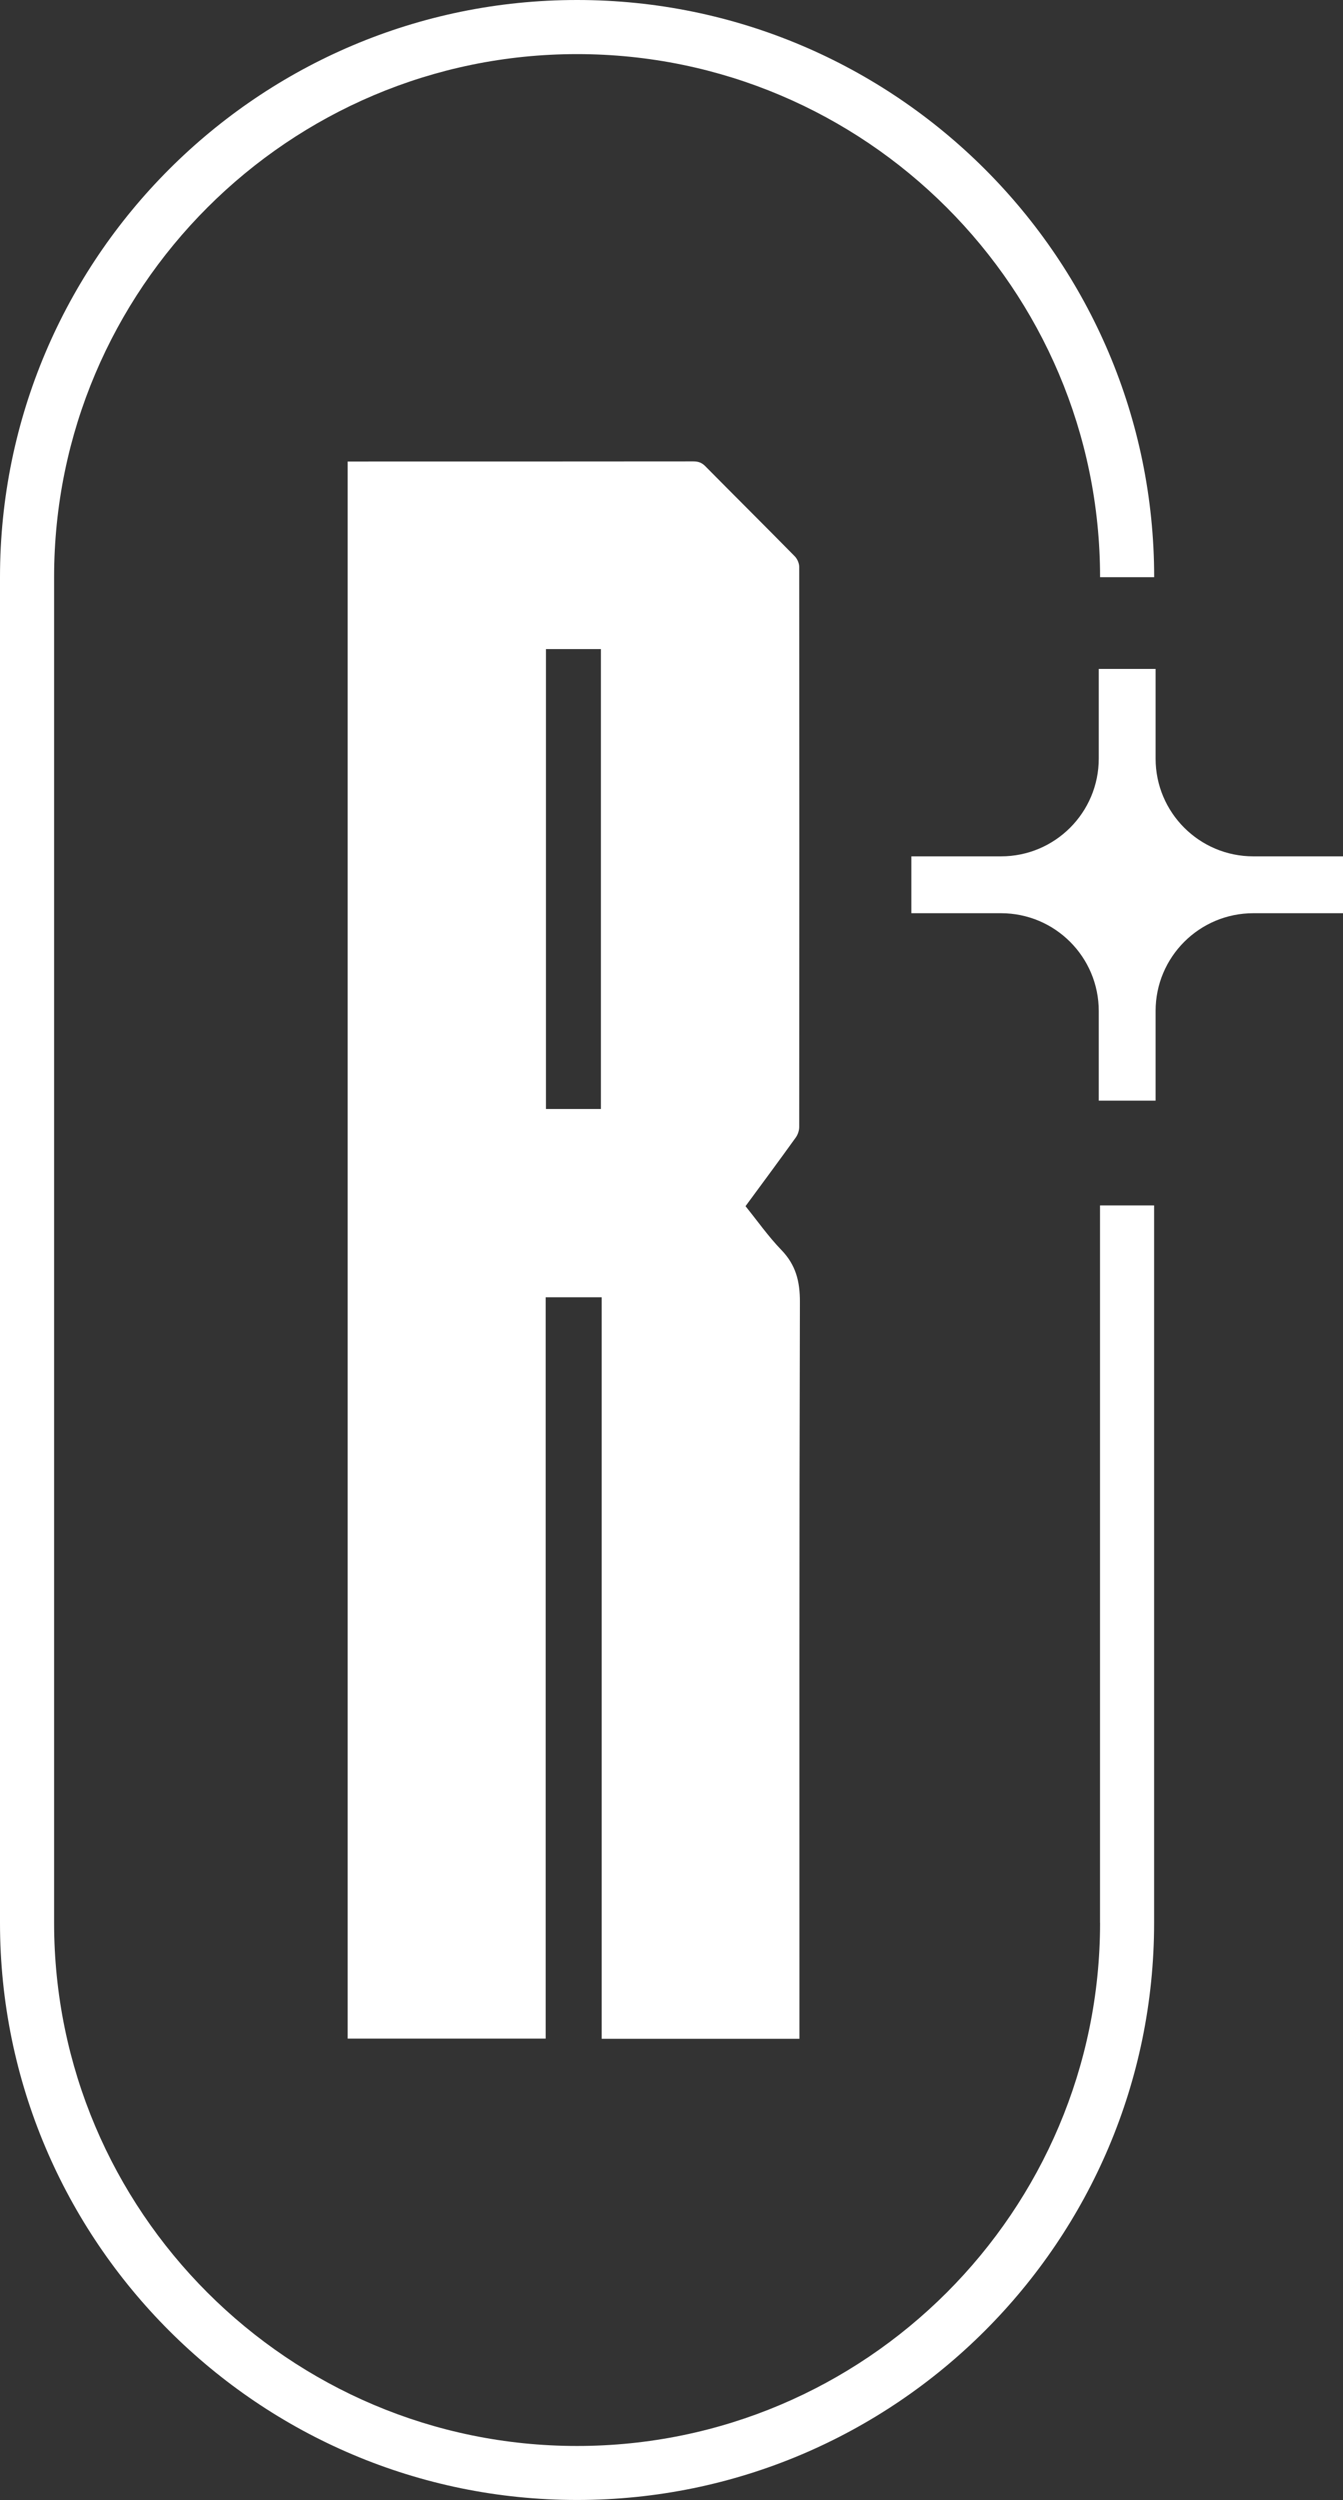
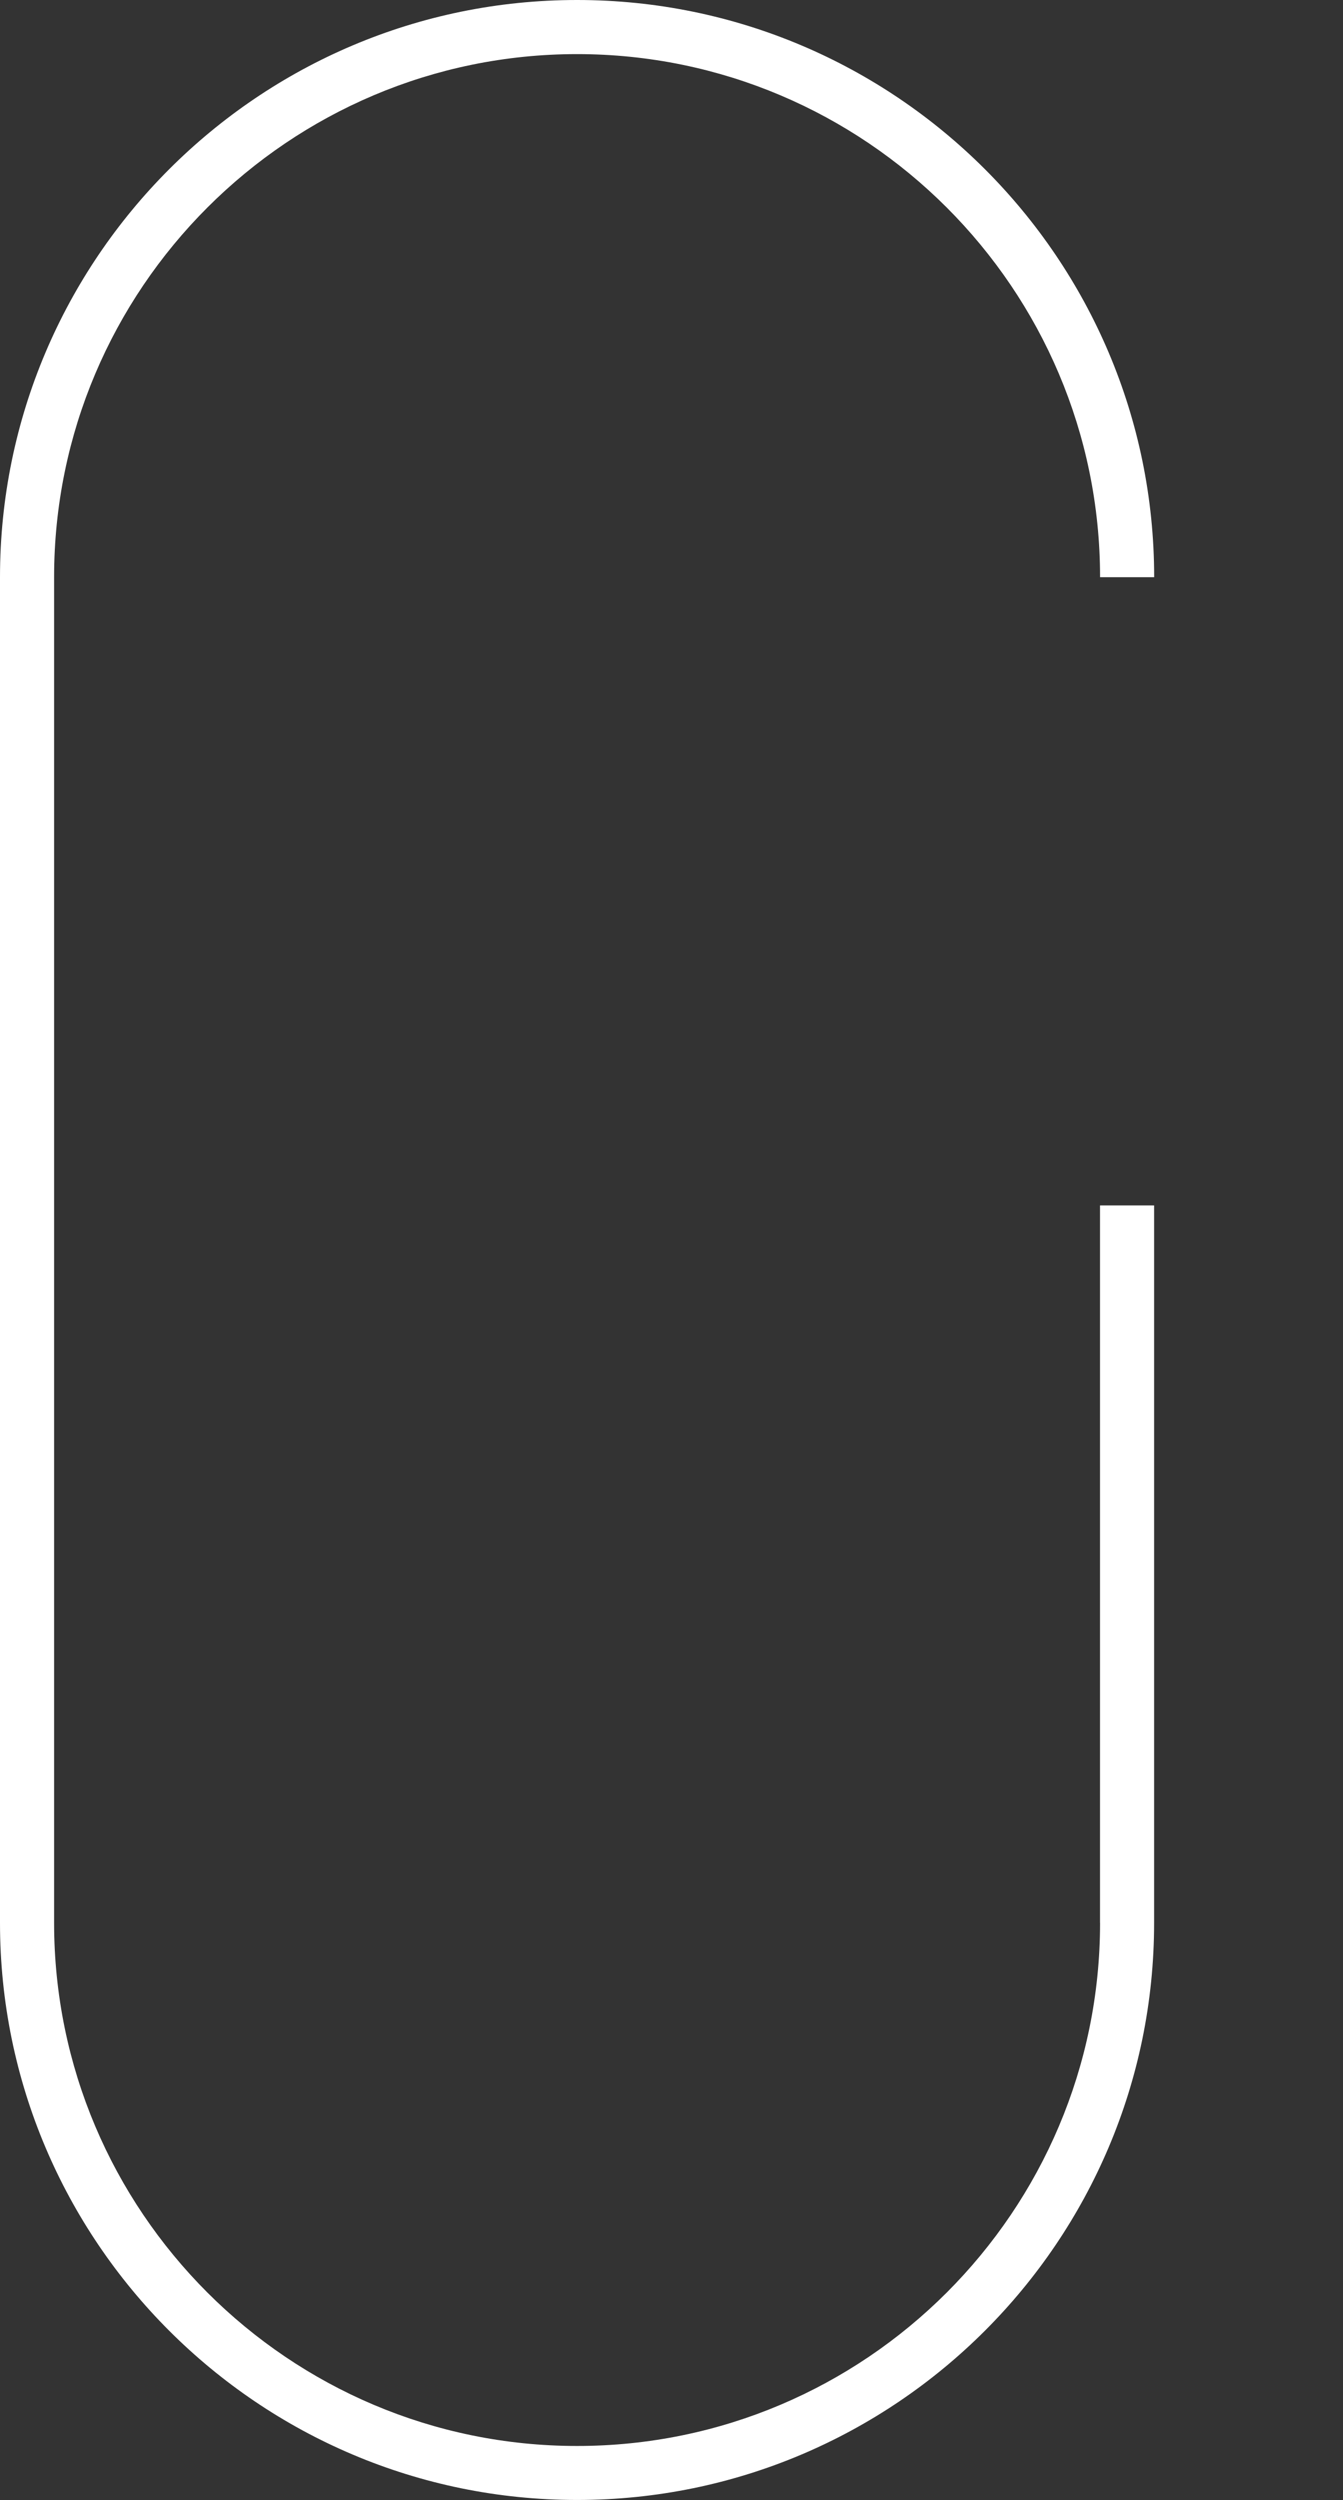
<svg xmlns="http://www.w3.org/2000/svg" viewBox="0 0 235.34 438.02" id="Layer_2">
  <rect x="0" y="0" width="235.34" height="438.02" fill="#333333" stroke="none" />
  <defs>
    <style>.cls-1{fill:#fff;}</style>
  </defs>
  <g id="Layer_1-2">
-     <path d="M105.3,194.3h-9.63v-80.58h9.63v80.58ZM136.91,218.99c-2.28-2.36-4.19-5.09-6.27-7.66,2.99-4.06,5.93-8.03,8.81-12.04.36-.5.6-1.22.6-1.84.03-32.71.03-65.43,0-98.14,0-.62-.34-1.39-.78-1.84-5.2-5.29-10.46-10.51-15.67-15.78-.61-.62-1.22-.85-2.09-.85-19.73.02-39.46.02-59.19.02h-1.4v276.32h34.7v-129.89h9.81v129.92h34.66v-1.69c0-42.48-.04-84.96.08-127.43.01-3.6-.72-6.47-3.25-9.09" class="cls-1" />
    <path d="M192.77,336.9c0,50.53-41.11,91.65-91.65,91.65S9.48,387.43,9.48,336.9V101.12C9.48,50.59,50.59,9.48,101.12,9.48s91.65,41.11,91.65,91.65h9.48C202.25,45.36,156.89,0,101.12,0S0,45.36,0,101.12v235.77c0,55.76,45.36,101.12,101.12,101.12s101.12-45.36,101.12-101.12v-125.69h-9.48v125.69Z" class="cls-1" />
-     <path d="M235.34,150.04h-15.71c-9.46,0-17.13-7.67-17.13-17.13v-15.71h-9.96v15.71c0,9.46-7.67,17.13-17.13,17.13h-15.71v9.96h15.71c9.46,0,17.13,7.67,17.13,17.13v15.71h9.96v-15.71c0-9.46,7.67-17.13,17.13-17.13h15.71v-9.96Z" class="cls-1" />
  </g>
</svg>